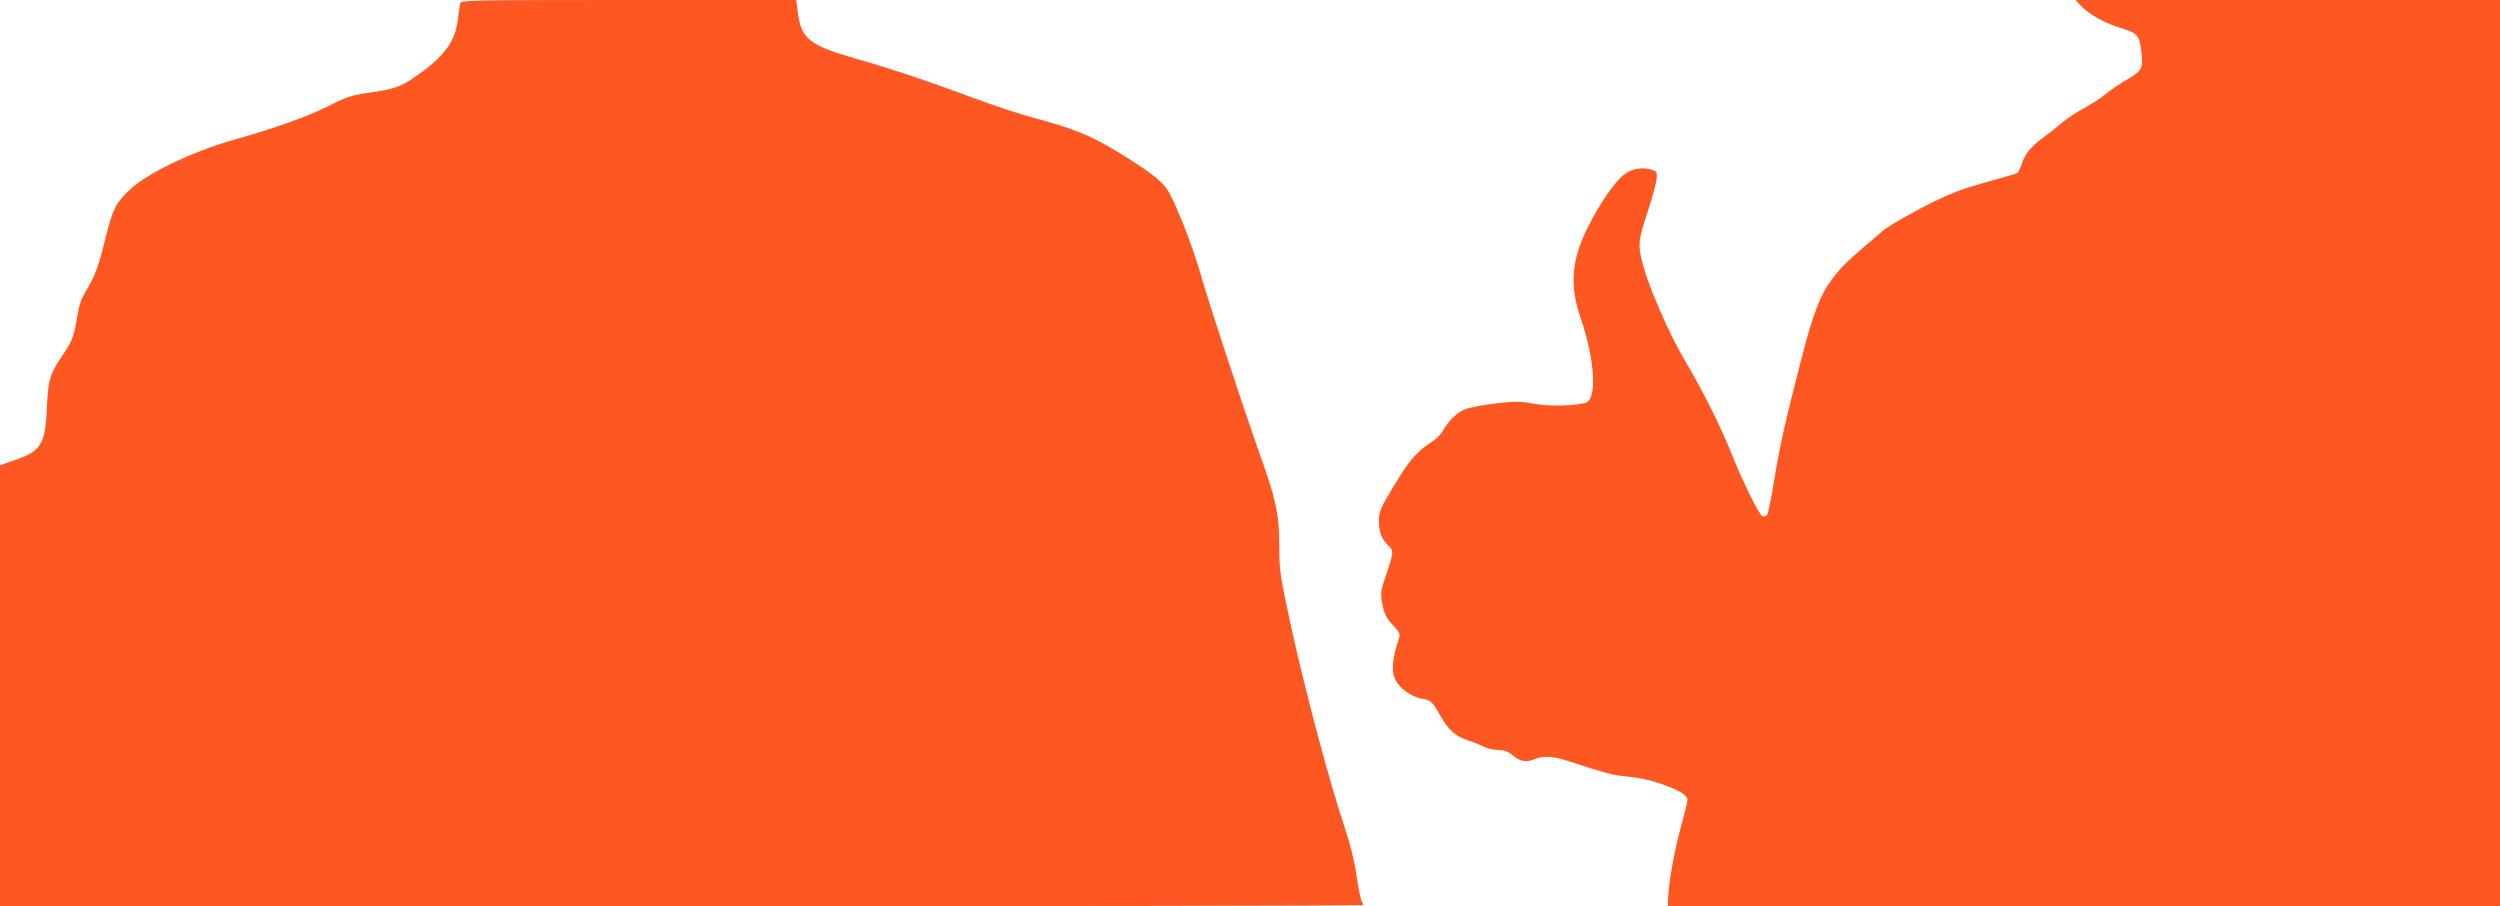
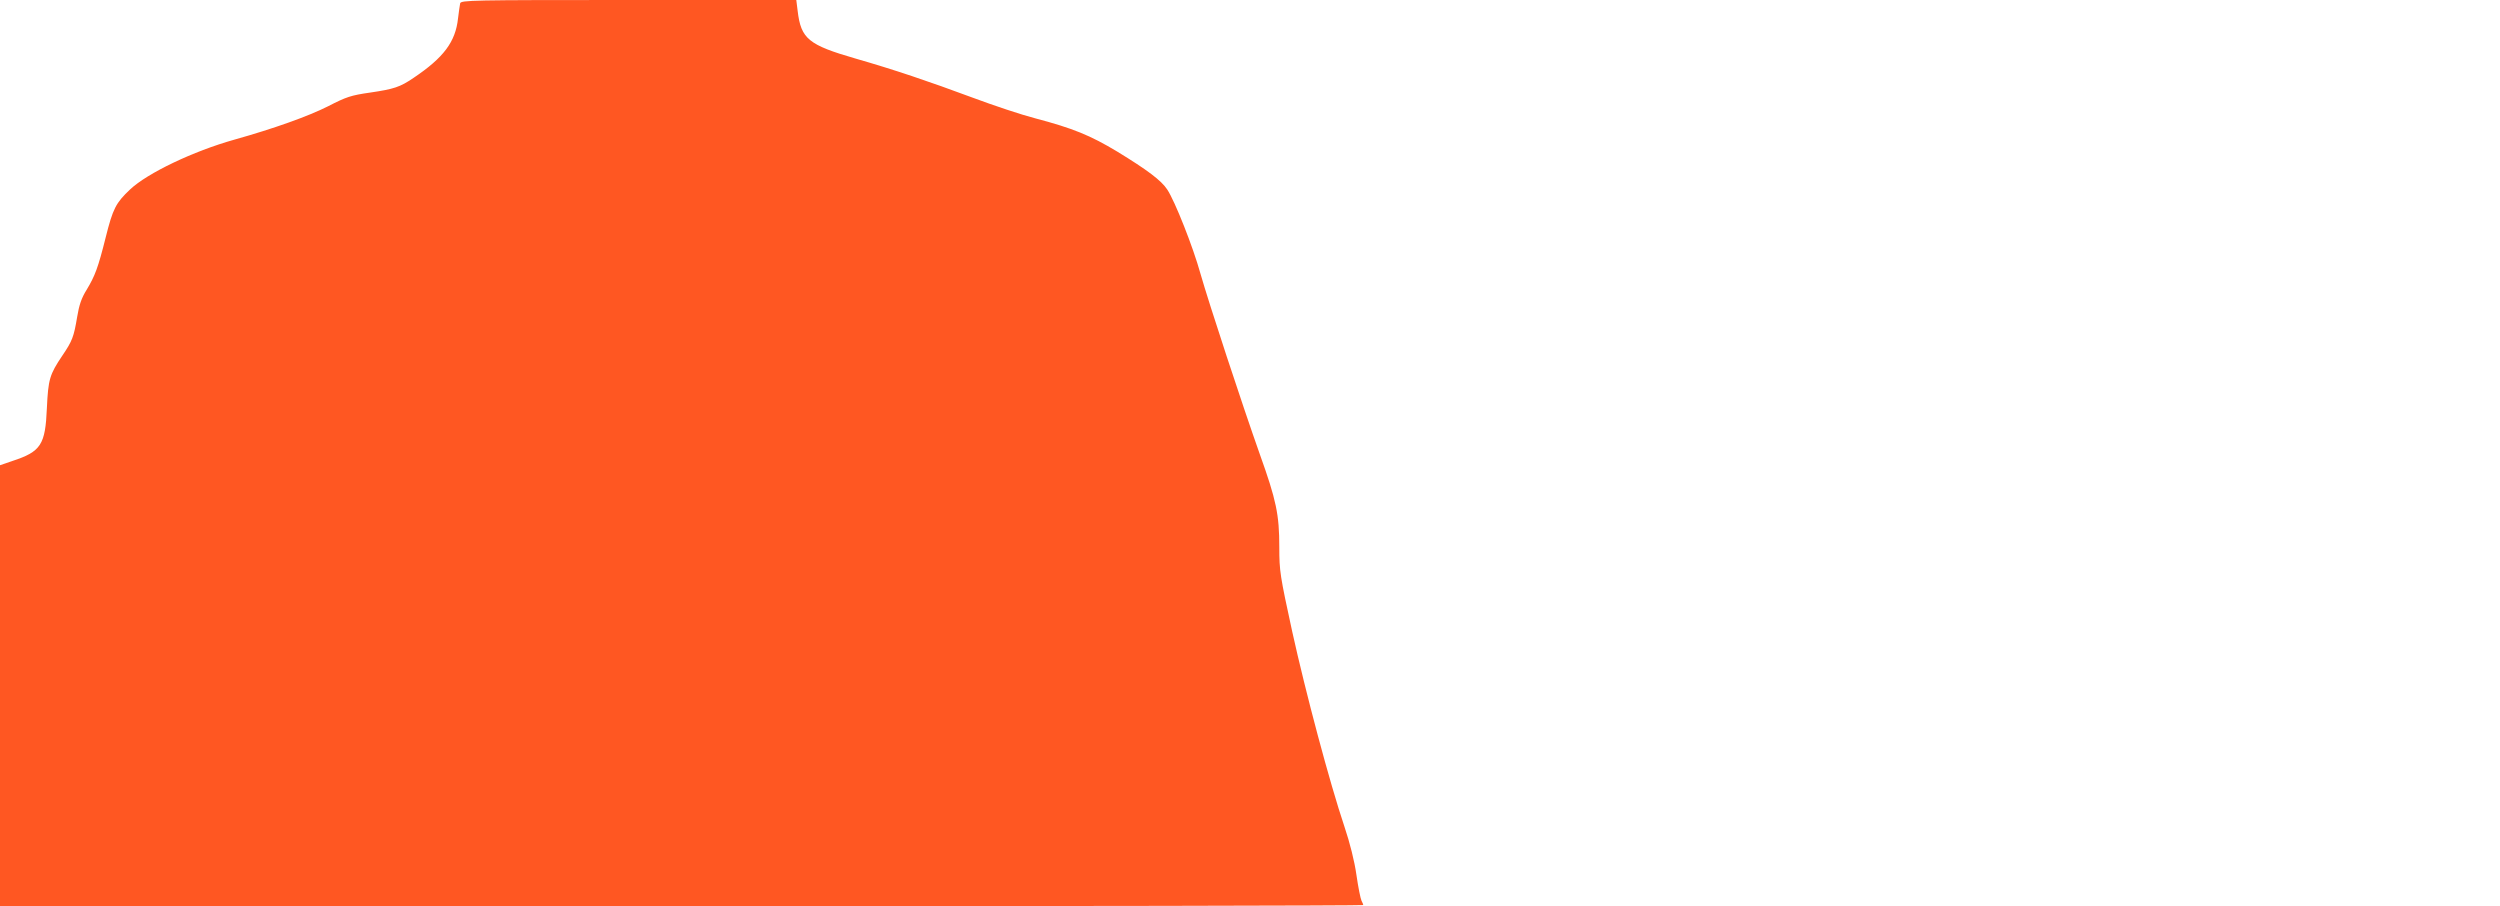
<svg xmlns="http://www.w3.org/2000/svg" version="1.0" width="1280pt" height="464pt" viewBox="0 0 1280 464" preserveAspectRatio="xMidYMid meet">
  <g transform="translate(0,464) scale(0.1,-0.1)" fill="#ff5722" stroke="none">
    <path d="M2356 4623 c-2 -10 -7 -45 -11 -78 -13 -119 -73 -200 -228 -304 -69 -47 -100 -57 -222 -75 -98 -14 -122 -22 -215 -70 -101 -51 -277 -114 -480 -171 -210 -59 -445 -171 -534 -255 -73 -69 -88 -98 -125 -246 -39 -156 -55 -197 -97 -267 -27 -43 -39 -79 -49 -140 -17 -102 -25 -123 -76 -198 -65 -97 -72 -120 -79 -269 -8 -187 -30 -222 -176 -270 l-64 -22 0 -1129 0 -1129 3490 0 c1920 0 3490 3 3490 6 0 3 -4 13 -9 22 -5 10 -17 69 -26 132 -10 71 -34 166 -61 246 -76 226 -199 688 -268 1001 -62 285 -66 309 -66 431 0 167 -15 240 -100 477 -91 257 -260 771 -304 925 -37 134 -131 372 -170 430 -30 46 -102 100 -256 194 -138 83 -226 119 -419 170 -70 18 -214 66 -321 106 -229 85 -401 143 -599 200 -242 70 -280 101 -297 244 l-7 56 -858 0 c-808 0 -858 -1 -863 -17z" />
-     <path d="M10646 4619 c44 -49 120 -93 202 -119 100 -31 106 -38 117 -137 8 -76 1 -86 -81 -134 -29 -16 -74 -48 -101 -69 -26 -22 -77 -55 -113 -74 -36 -19 -86 -52 -111 -73 -24 -21 -62 -51 -84 -67 -72 -52 -104 -89 -121 -138 -8 -26 -20 -50 -25 -54 -5 -3 -66 -21 -136 -40 -70 -19 -156 -46 -191 -61 -110 -44 -315 -155 -367 -199 -169 -143 -204 -176 -251 -238 -65 -86 -100 -176 -164 -426 -80 -311 -107 -430 -136 -608 -15 -92 -31 -172 -36 -179 -5 -6 -16 -9 -24 -6 -17 6 -104 182 -163 331 -53 132 -146 318 -232 462 -80 134 -190 384 -219 502 -25 96 -23 117 31 279 21 65 39 134 41 155 3 35 1 38 -32 47 -48 12 -96 3 -136 -28 -47 -36 -122 -145 -184 -268 -85 -170 -95 -298 -36 -469 73 -213 84 -417 23 -431 -65 -16 -188 -18 -264 -4 -72 13 -98 13 -200 1 -65 -8 -135 -22 -156 -31 -40 -17 -87 -64 -111 -112 -9 -16 -37 -42 -63 -59 -72 -47 -105 -86 -188 -222 -68 -114 -75 -130 -75 -178 0 -57 15 -95 49 -126 27 -25 27 -34 -9 -140 -34 -100 -34 -105 -19 -175 8 -36 21 -61 50 -91 31 -32 38 -46 33 -63 -38 -119 -42 -177 -16 -224 21 -40 84 -83 131 -90 48 -8 55 -15 97 -90 39 -70 78 -104 139 -123 22 -7 57 -21 77 -31 21 -11 56 -19 79 -19 29 0 50 -7 71 -25 41 -35 71 -40 118 -21 46 18 94 15 180 -14 167 -55 221 -69 275 -74 89 -9 142 -21 219 -50 74 -28 106 -50 106 -73 0 -8 -18 -80 -40 -161 -33 -125 -60 -285 -60 -362 l0 -20 2130 0 2130 0 0 2320 0 2320 -1087 0 -1086 0 19 -21z" />
  </g>
</svg>